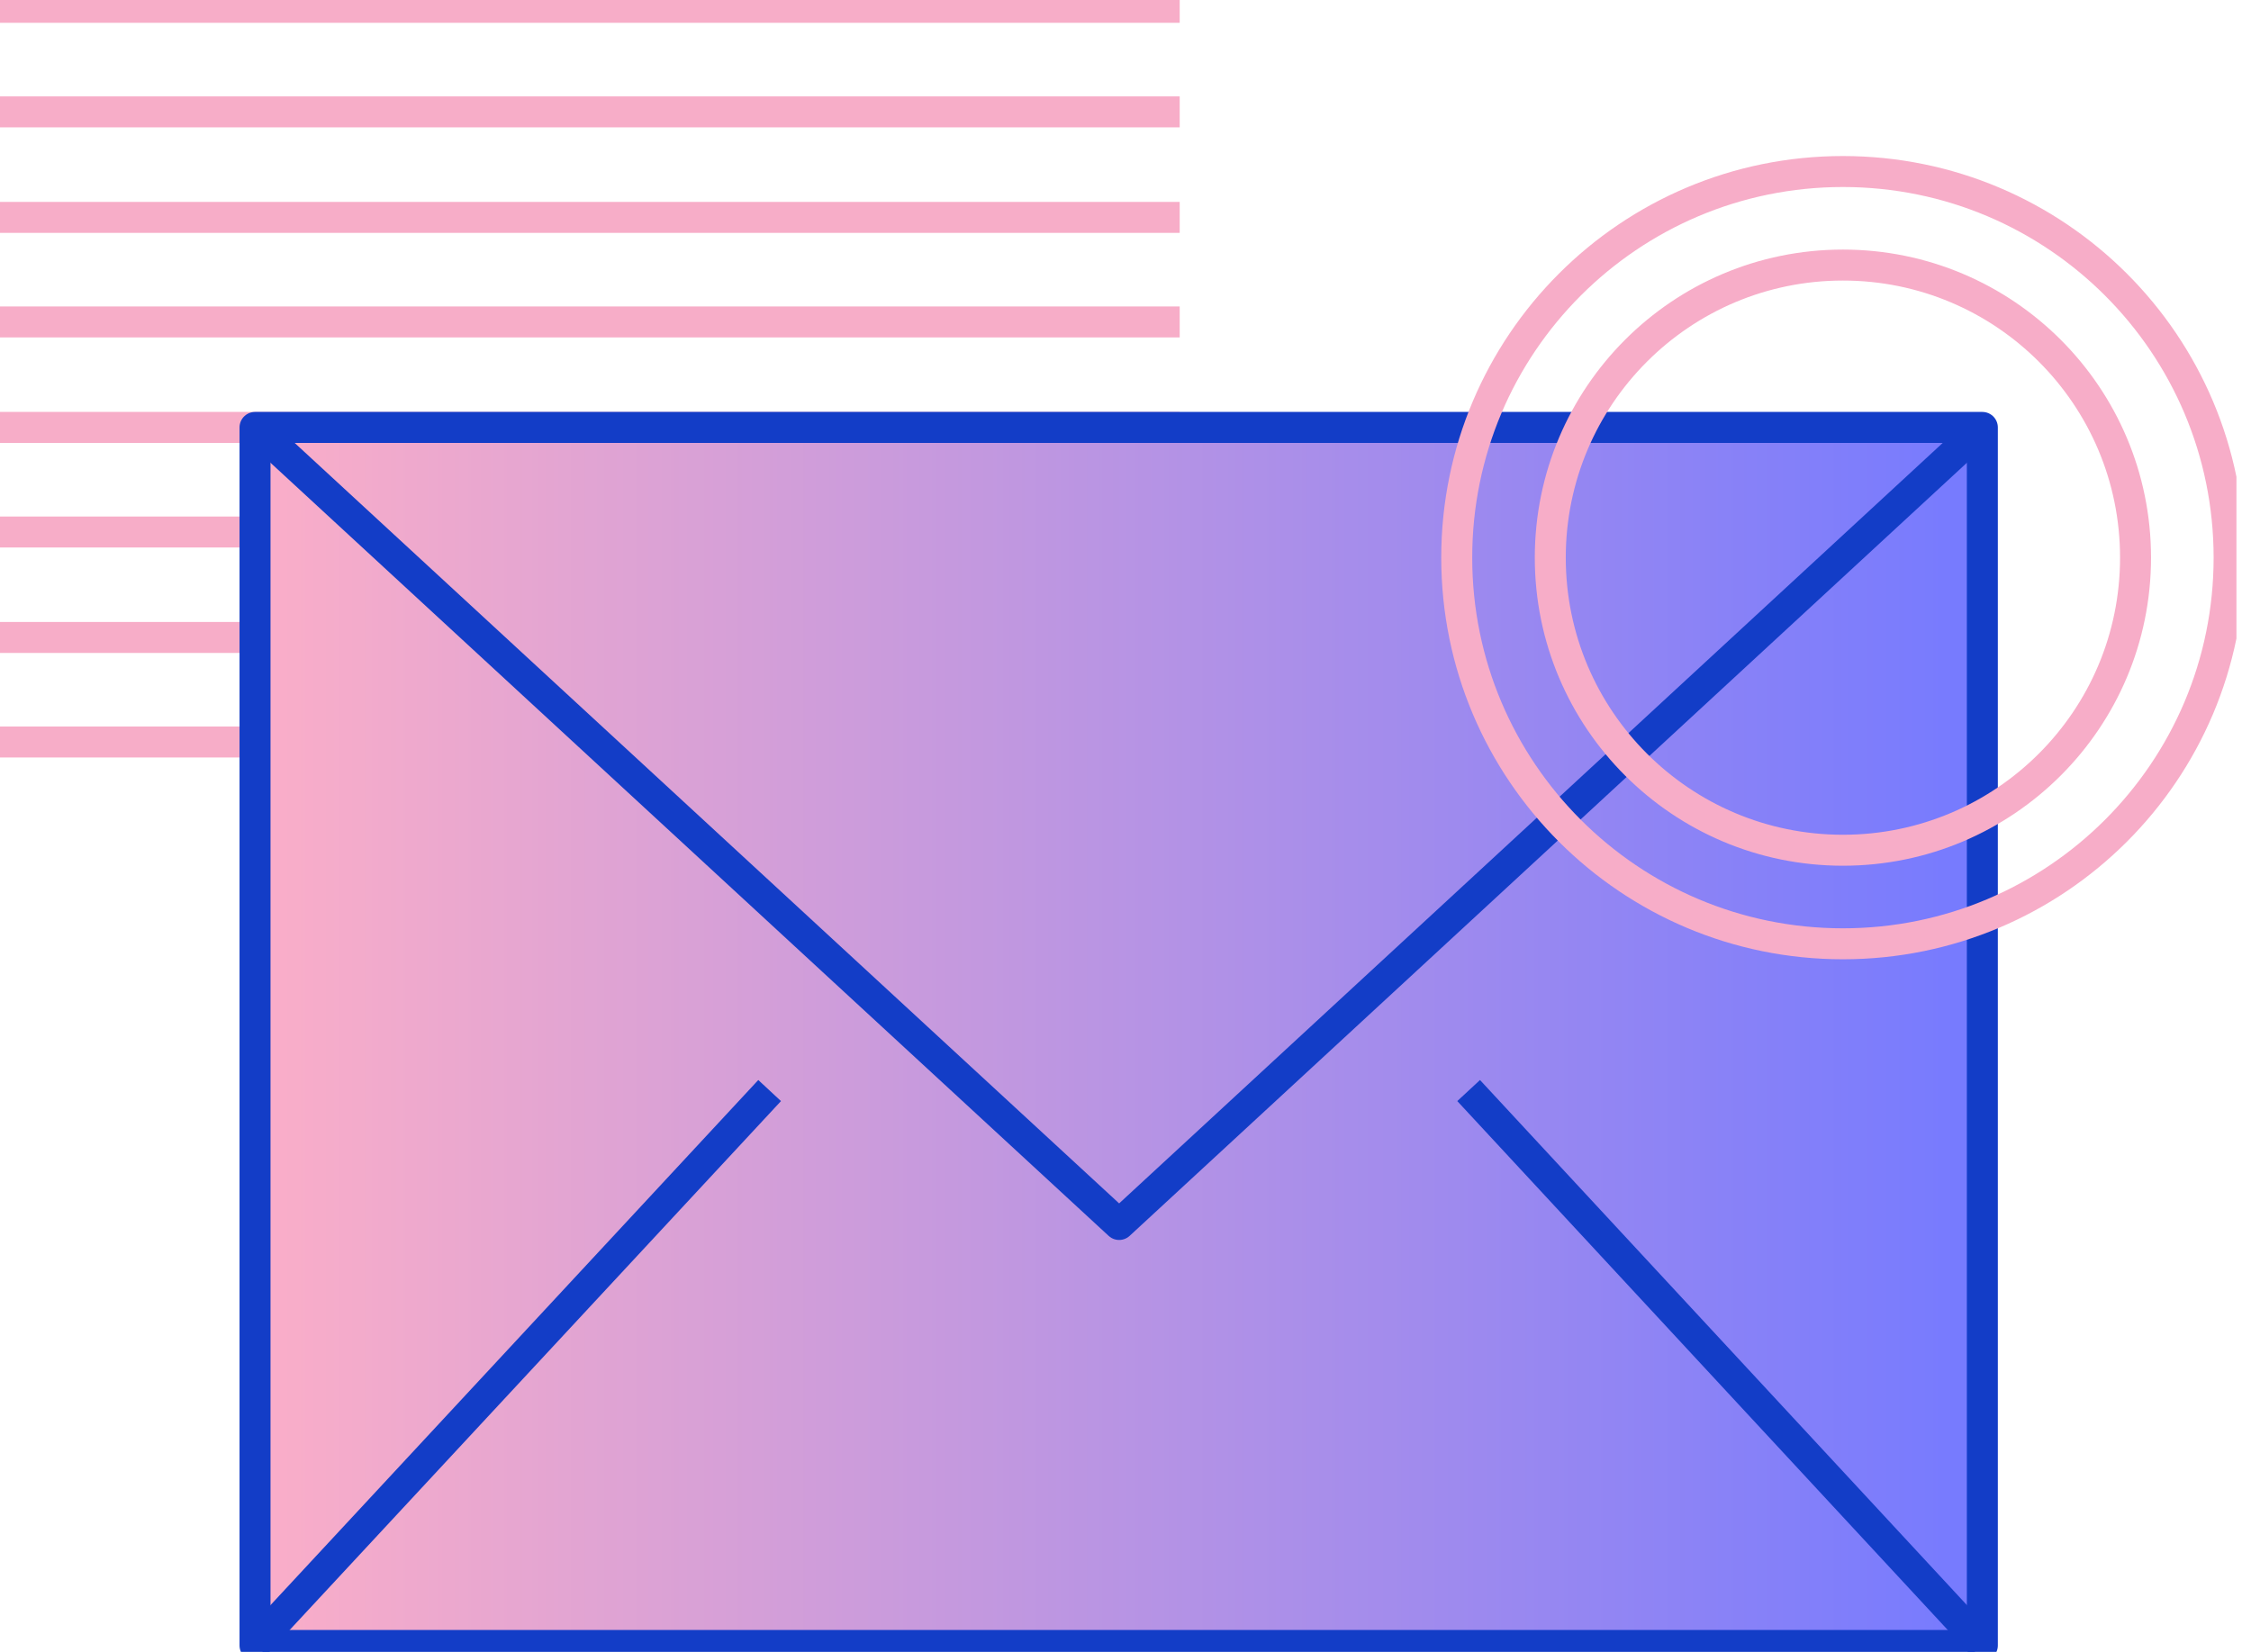
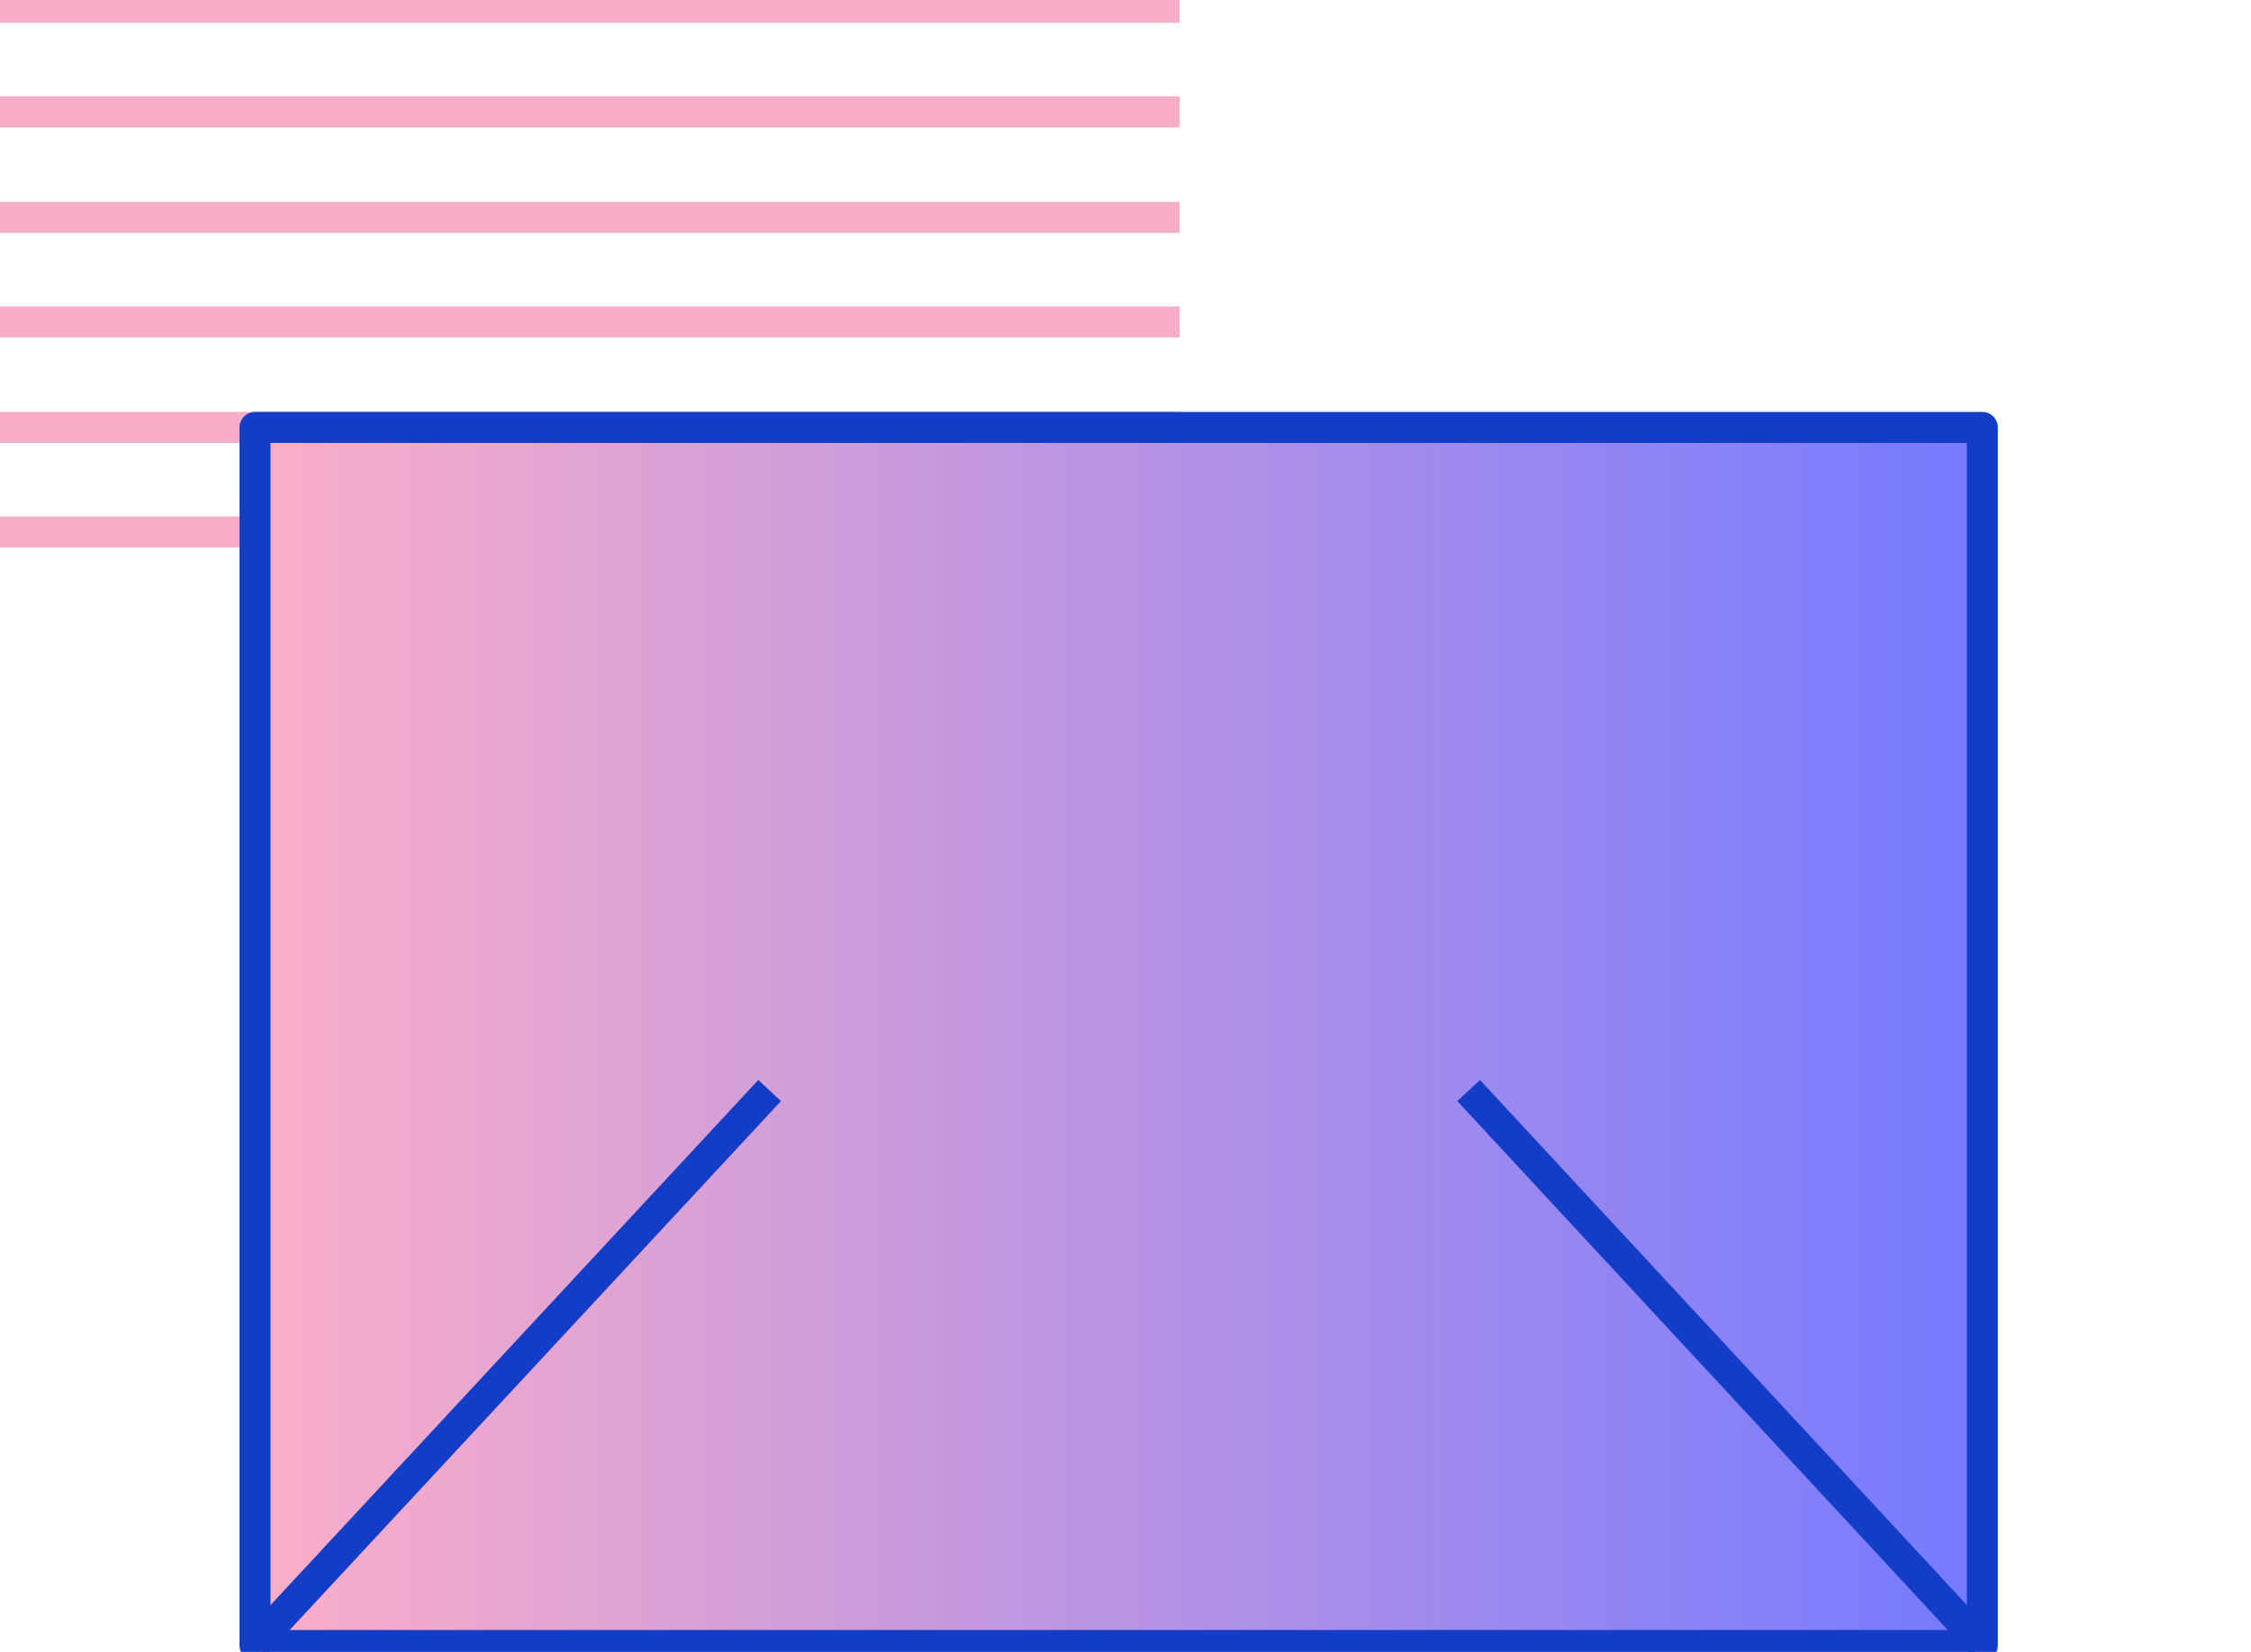
<svg xmlns="http://www.w3.org/2000/svg" width="109" height="80" viewBox="0 0 109 80" fill="none">
  <g clip-path="url(#clip0)">
    <path d="M57.124 0.355H0" stroke="#F7ADC8" stroke-width="1.5" stroke-miterlimit="10" stroke-linejoin="round" />
    <path d="M57.124 5.419H0" stroke="#F7ADC8" stroke-width="1.5" stroke-miterlimit="10" stroke-linejoin="round" />
    <path d="M57.124 10.527H0" stroke="#F7ADC8" stroke-width="1.5" stroke-miterlimit="10" stroke-linejoin="round" />
    <path d="M57.124 15.592H0" stroke="#F7ADC8" stroke-width="1.5" stroke-miterlimit="10" stroke-linejoin="round" />
    <path d="M57.124 20.7H0" stroke="#F7ADC8" stroke-width="1.5" stroke-miterlimit="10" stroke-linejoin="round" />
    <path d="M26.474 25.764H0" stroke="#F7ADC8" stroke-width="1.5" stroke-miterlimit="10" stroke-linejoin="round" />
-     <path d="M26.474 30.872H0" stroke="#F7ADC8" stroke-width="1.5" stroke-miterlimit="10" stroke-linejoin="round" />
-     <path d="M26.474 35.935H0" stroke="#F7ADC8" stroke-width="1.5" stroke-miterlimit="10" stroke-linejoin="round" />
    <path d="M95.991 20.7H12.349V79.69H95.991V20.7Z" fill="url(#paint0_linear)" stroke="#133DC7" stroke-width="1.5" stroke-miterlimit="10" stroke-linejoin="round" />
-     <path d="M12.349 20.7L54.192 59.301L95.991 20.7" stroke="#133DC7" stroke-width="1.5" stroke-miterlimit="10" stroke-linejoin="round" />
    <path d="M12.349 79.644L37.268 52.815" stroke="#133DC7" stroke-width="1.5" stroke-miterlimit="10" stroke-linejoin="round" />
    <path d="M95.991 79.644L71.116 52.815" stroke="#133DC7" stroke-width="1.5" stroke-miterlimit="10" stroke-linejoin="round" />
-     <path d="M89.239 45.708C99.567 45.708 107.94 37.336 107.94 27.007C107.94 16.679 99.567 8.307 89.239 8.307C78.911 8.307 70.539 16.679 70.539 27.007C70.539 37.336 78.911 45.708 89.239 45.708Z" stroke="#F7ADC8" stroke-width="1.5" stroke-miterlimit="10" stroke-linejoin="round" />
-     <path d="M89.239 41.177C97.065 41.177 103.409 34.833 103.409 27.007C103.409 19.181 97.065 12.837 89.239 12.837C81.413 12.837 75.069 19.181 75.069 27.007C75.069 34.833 81.413 41.177 89.239 41.177Z" stroke="#F7ADC8" stroke-width="1.5" stroke-miterlimit="10" stroke-linejoin="round" />
  </g>
  <defs>
    <linearGradient id="paint0_linear" x1="12.367" y1="50.164" x2="96.001" y2="50.164" gradientUnits="userSpaceOnUse">
      <stop stop-color="#FBAEC8" />
      <stop offset="1" stop-color="#757AFF" />
    </linearGradient>
    <clipPath id="clip0">
      <rect width="108.295" height="80" fill="white" />
    </clipPath>
  </defs>
</svg>